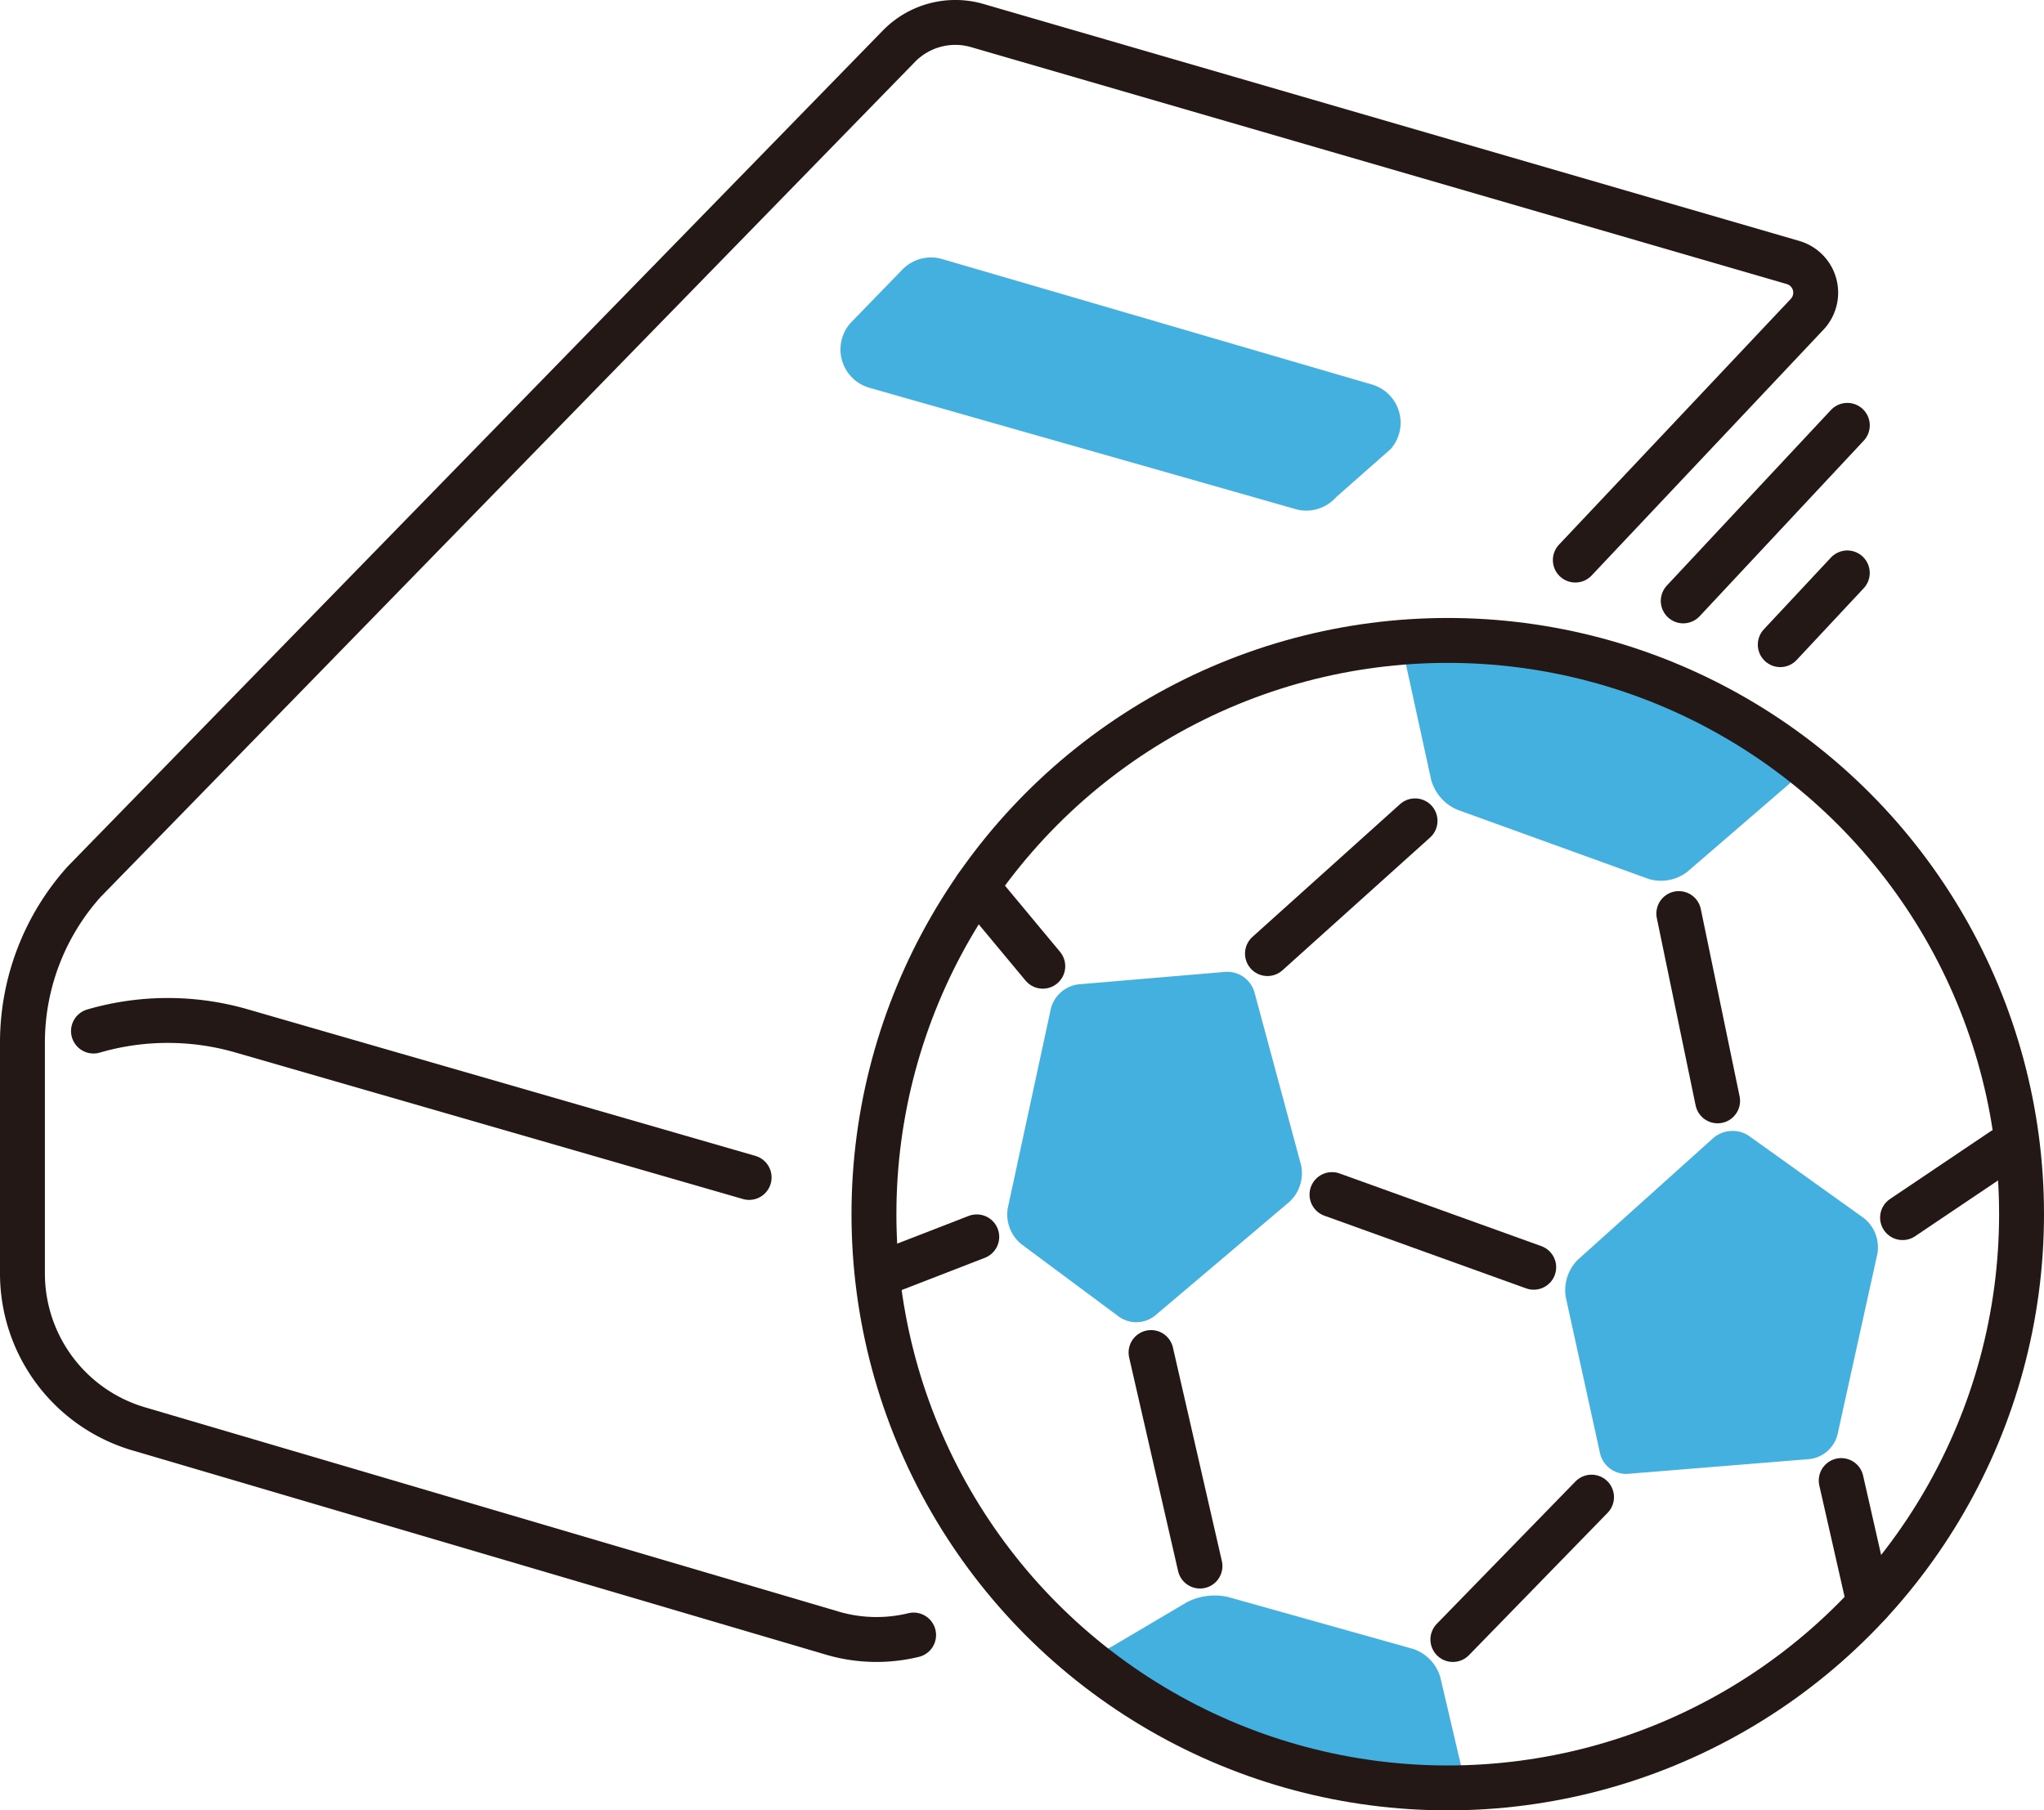
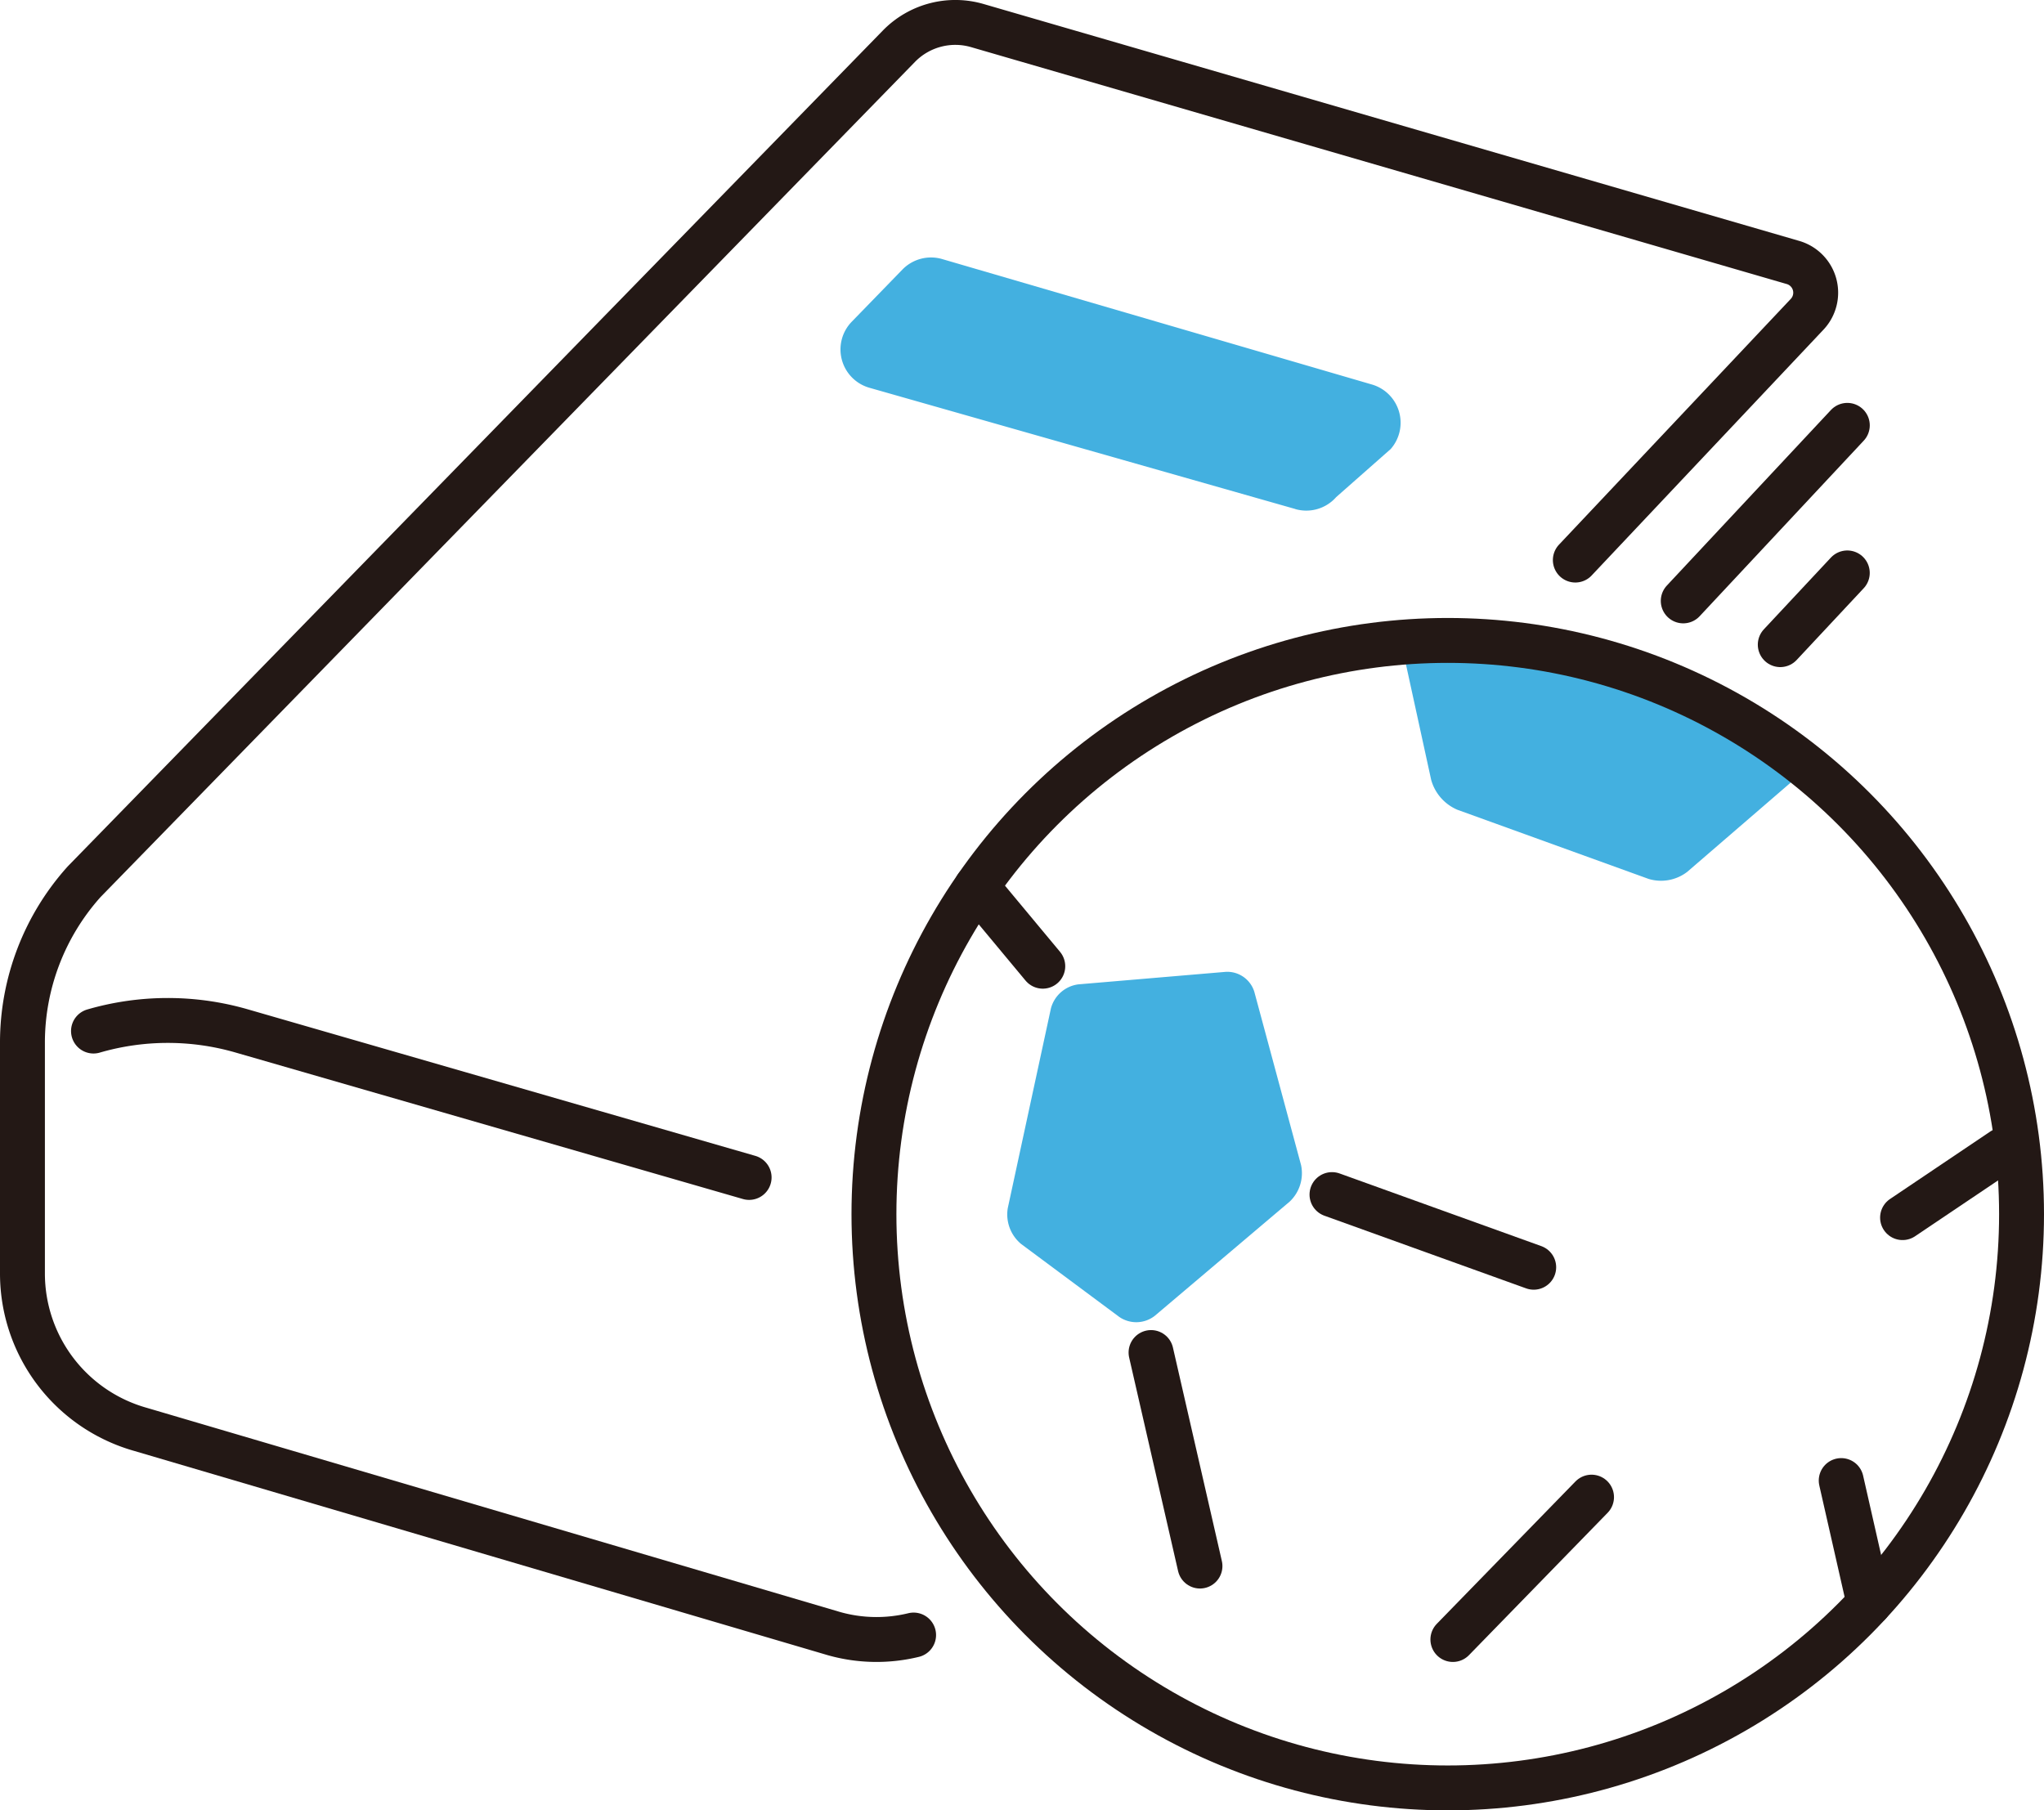
<svg xmlns="http://www.w3.org/2000/svg" width="76.563" height="67.818" viewBox="0 0 76.563 67.818">
  <defs>
    <clipPath id="clip-path">
      <rect id="長方形_1573" data-name="長方形 1573" width="76.563" height="67.818" transform="translate(0 0)" fill="none" />
    </clipPath>
  </defs>
  <g id="グループ_1846" data-name="グループ 1846" transform="translate(0 0)">
    <line id="線_149" data-name="線 149" y1="6.576" x2="6.146" transform="translate(63.05 15.934)" fill="none" stroke="#231815" stroke-linecap="round" stroke-linejoin="round" stroke-width="1.682" />
    <line id="線_150" data-name="線 150" y1="2.687" x2="2.511" transform="translate(66.684 21.462)" fill="none" stroke="#231815" stroke-linecap="round" stroke-linejoin="round" stroke-width="1.682" />
    <g id="グループ_1845" data-name="グループ 1845">
      <g id="グループ_1844" data-name="グループ 1844" clip-path="url(#clip-path)">
        <path id="パス_878" data-name="パス 878" d="M48.516,19.067l-15.95-4.541a1.492,1.492,0,0,1-.663-2.473L33.8,10.1a1.494,1.494,0,0,1,1.475-.4l16.1,4.7a1.492,1.492,0,0,1,.716,2.422l-2.041,1.8a1.492,1.492,0,0,1-1.529.449" fill="#43b0e0" />
        <path id="パス_879" data-name="パス 879" d="M9.051,38.619a9.963,9.963,0,0,0-5.549.005,9.963,9.963,0,0,1,5.549-.005L28.06,44.108" fill="none" stroke="#231815" stroke-linecap="round" stroke-linejoin="round" stroke-width="1.682" />
        <path id="パス_880" data-name="パス 880" d="M59.008,20.98l8.683-9.207a1.179,1.179,0,0,0-.529-1.94L36.609.958a2.952,2.952,0,0,0-2.939.774L3.153,33.029a9.018,9.018,0,0,0-2.312,6.03v8.648a6.066,6.066,0,0,0,4.416,5.837L31.251,61.2a5.868,5.868,0,0,0,2.97.05" fill="none" stroke="#231815" stroke-linecap="round" stroke-linejoin="round" stroke-width="1.682" />
-         <line id="線_151" data-name="線 151" x1="5.528" y2="4.972" transform="translate(47.476 30.75)" fill="none" stroke="#231815" stroke-linecap="round" stroke-linejoin="round" stroke-width="1.682" />
-         <line id="線_152" data-name="線 152" x2="1.453" y2="7.016" transform="translate(62.884 34.223)" fill="none" stroke="#231815" stroke-linecap="round" stroke-linejoin="round" stroke-width="1.682" />
        <line id="線_153" data-name="線 153" x2="7.556" y2="2.722" transform="translate(49.893 44.75)" fill="none" stroke="#231815" stroke-linecap="round" stroke-linejoin="round" stroke-width="1.682" />
        <line id="線_154" data-name="線 154" x2="1.833" y2="7.999" transform="translate(43.115 50.667)" fill="none" stroke="#231815" stroke-linecap="round" stroke-linejoin="round" stroke-width="1.682" />
        <line id="線_155" data-name="線 155" y1="5.333" x2="5.194" transform="translate(54.421 56.084)" fill="none" stroke="#231815" stroke-linecap="round" stroke-linejoin="round" stroke-width="1.682" />
        <line id="線_156" data-name="線 156" x2="1.046" y2="4.606" transform="translate(68.967 55.463)" fill="none" stroke="#231815" stroke-linecap="round" stroke-linejoin="round" stroke-width="1.682" />
        <line id="線_157" data-name="線 157" y1="2.527" x2="3.755" transform="translate(71.265 43.086)" fill="none" stroke="#231815" stroke-linecap="round" stroke-linejoin="round" stroke-width="1.682" />
        <line id="線_158" data-name="線 158" x1="2.478" y1="2.979" transform="translate(36.582 33.216)" fill="none" stroke="#231815" stroke-linecap="round" stroke-linejoin="round" stroke-width="1.682" />
-         <line id="線_159" data-name="線 159" x1="3.272" y2="1.269" transform="translate(33.315 46.334)" fill="none" stroke="#231815" stroke-linecap="round" stroke-linejoin="round" stroke-width="1.682" />
-         <path id="パス_881" data-name="パス 881" d="M65.508,42.55a1.11,1.11,0,0,0-1.324.074L59.1,47.193a1.615,1.615,0,0,0-.45,1.4l1.285,5.857a1,1,0,0,0,1.03.762l6.828-.555a1.228,1.228,0,0,0,1.031-.9l1.5-6.8a1.4,1.4,0,0,0-.508-1.325Z" fill="#43b0e0" />
        <path id="パス_882" data-name="パス 882" d="M67,28.311a.585.585,0,0,1,.082,1L63.2,32.66a1.611,1.611,0,0,1-1.444.266l-7.167-2.592a1.719,1.719,0,0,1-.981-1.12l-.959-4.392a.647.647,0,0,1,.669-.82s4.921.065,7.268.945A52.432,52.432,0,0,1,67,28.311" fill="#43b0e0" />
-         <path id="パス_883" data-name="パス 883" d="M54.077,66.886a.565.565,0,0,0,.651-.737l-.778-3.32a1.59,1.59,0,0,0-1.013-1.057L46,59.825a2.284,2.284,0,0,0-1.551.2l-2.815,1.664a.512.512,0,0,0-.04.926s3.635,2.592,5.538,3.159a60.67,60.67,0,0,0,6.944,1.109" fill="#43b0e0" />
        <path id="パス_884" data-name="パス 884" d="M43.256,49.291a1.124,1.124,0,0,1-1.331.042L38.248,46.6a1.44,1.44,0,0,1-.5-1.339l1.617-7.486a1.225,1.225,0,0,1,1.027-.9l5.523-.469a1.061,1.061,0,0,1,1.069.749l1.75,6.488a1.463,1.463,0,0,1-.427,1.371Z" fill="#43b0e0" />
        <circle id="楕円形_259" data-name="楕円形 259" cx="21.493" cy="21.493" r="21.493" transform="translate(32.736 23.991)" fill="none" stroke="#231815" stroke-linecap="round" stroke-linejoin="round" stroke-width="1.682" />
      </g>
    </g>
  </g>
</svg>